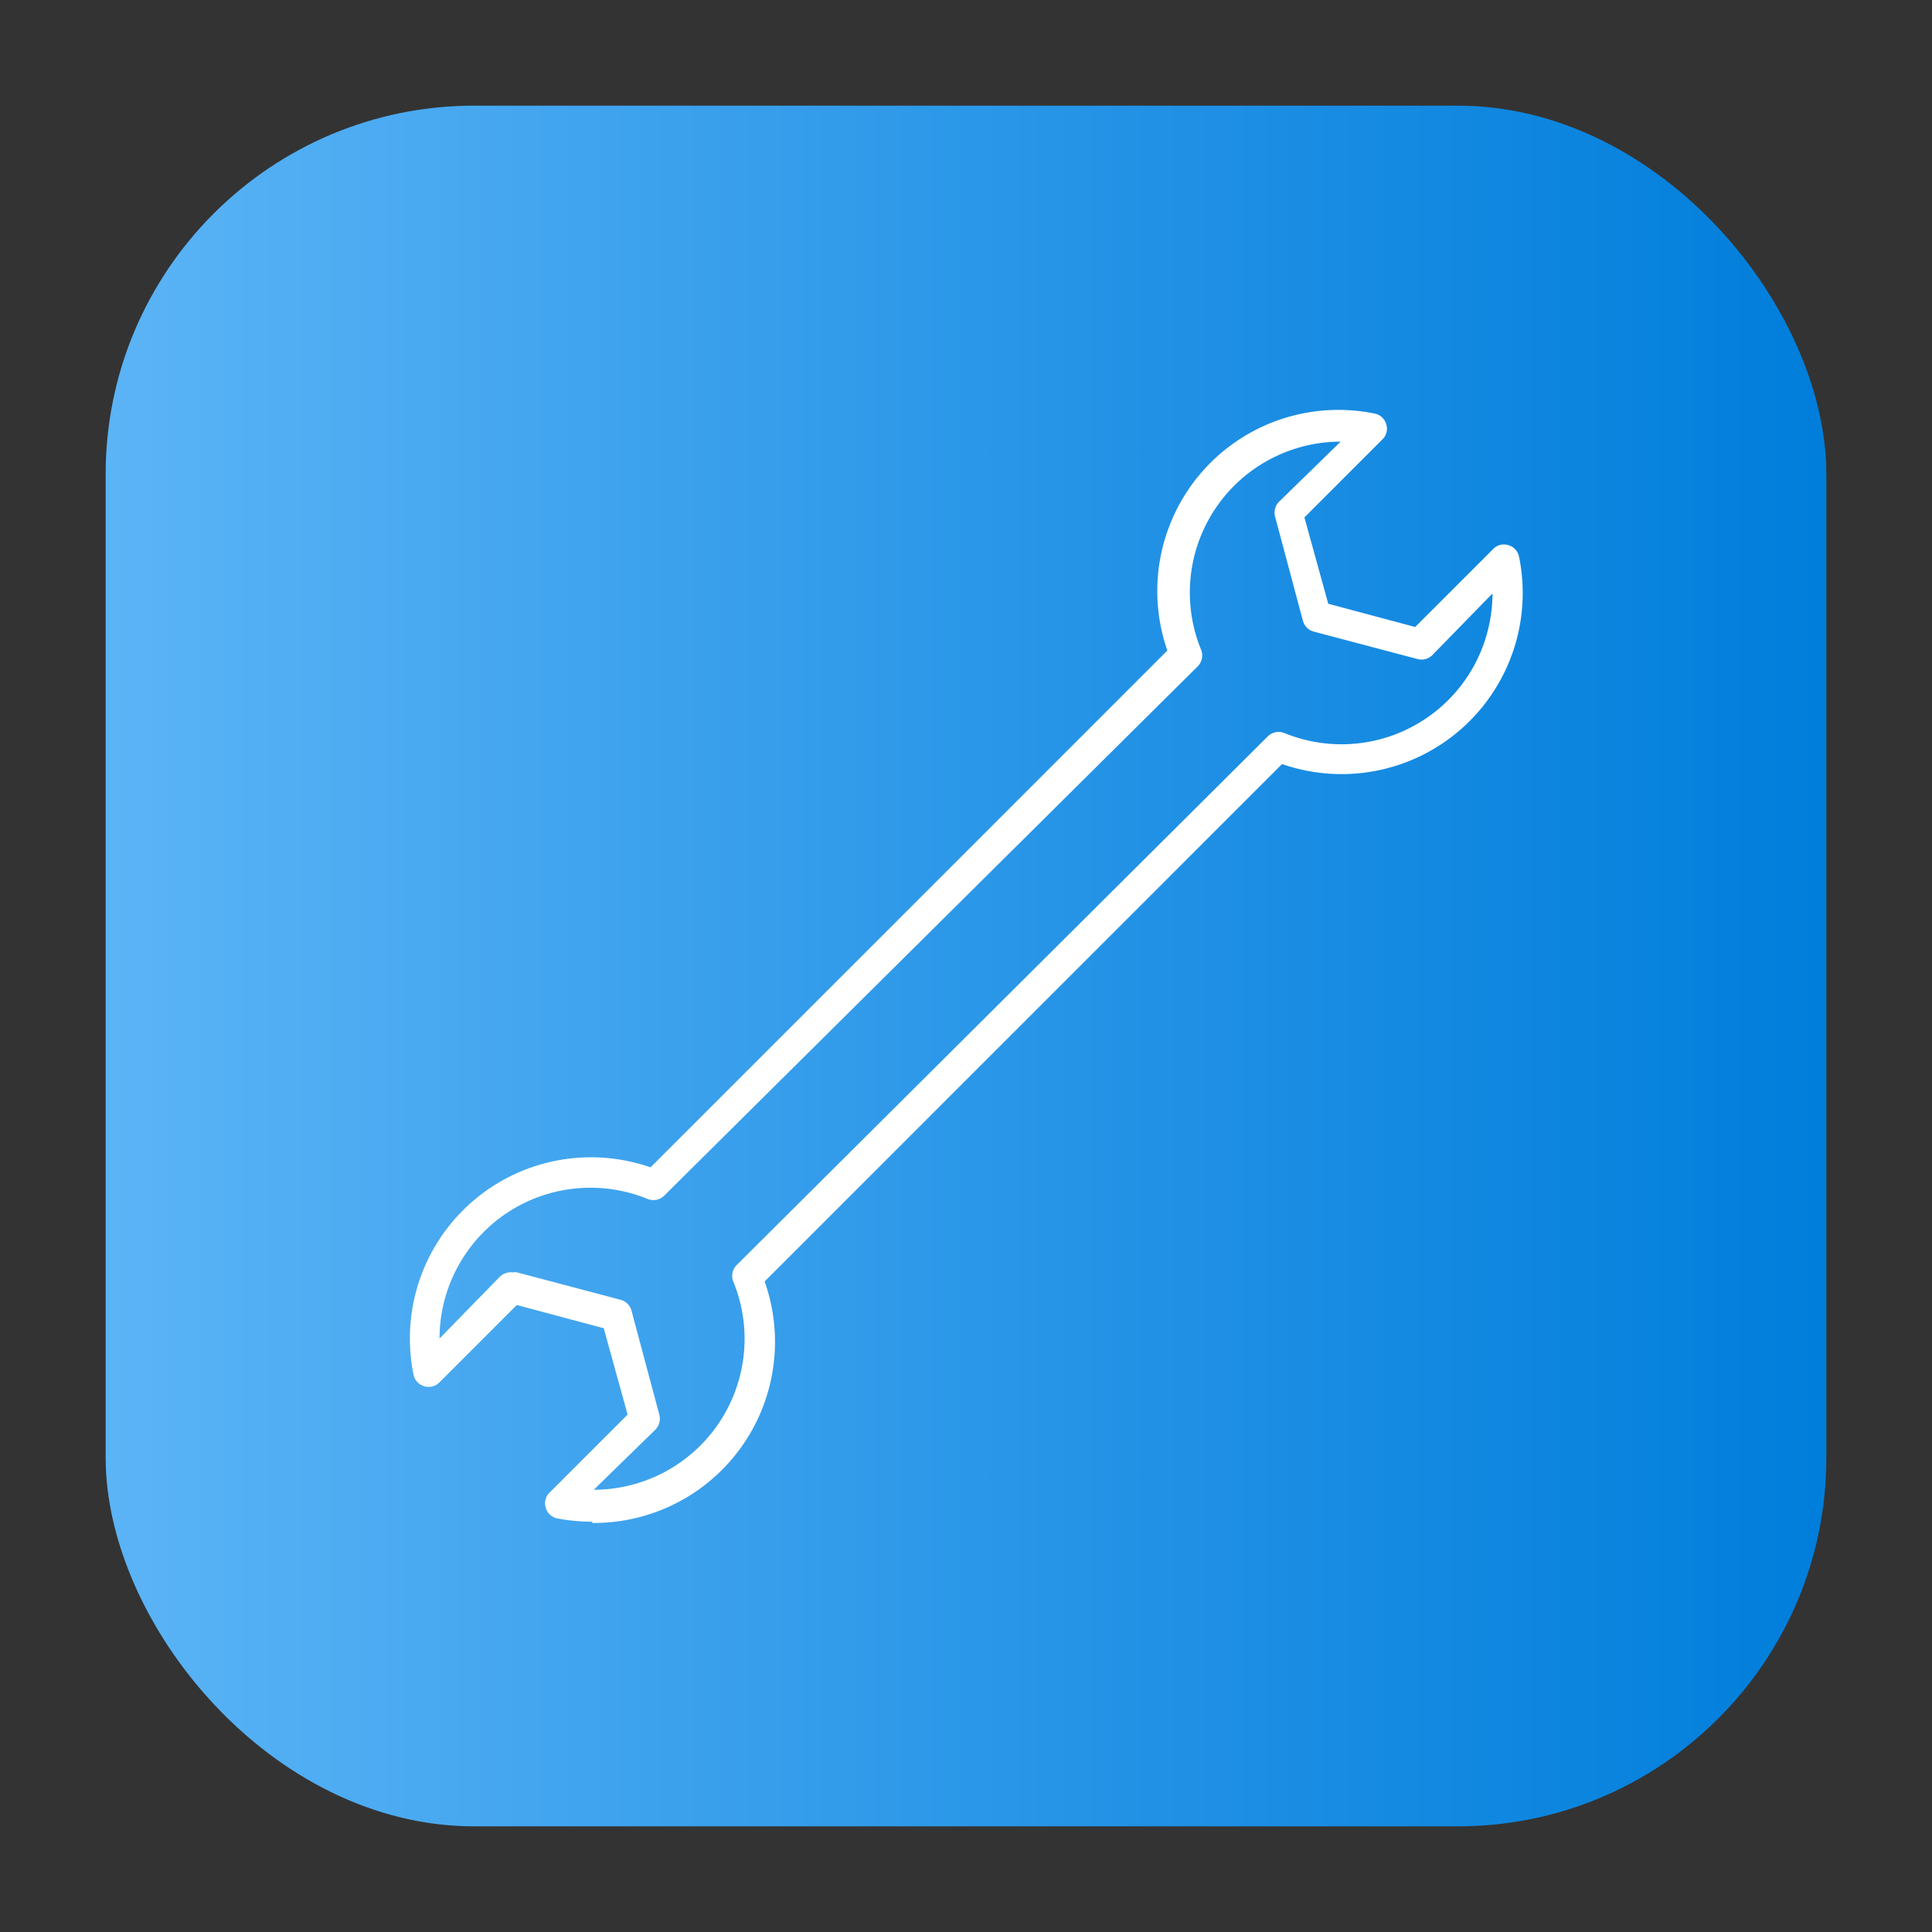
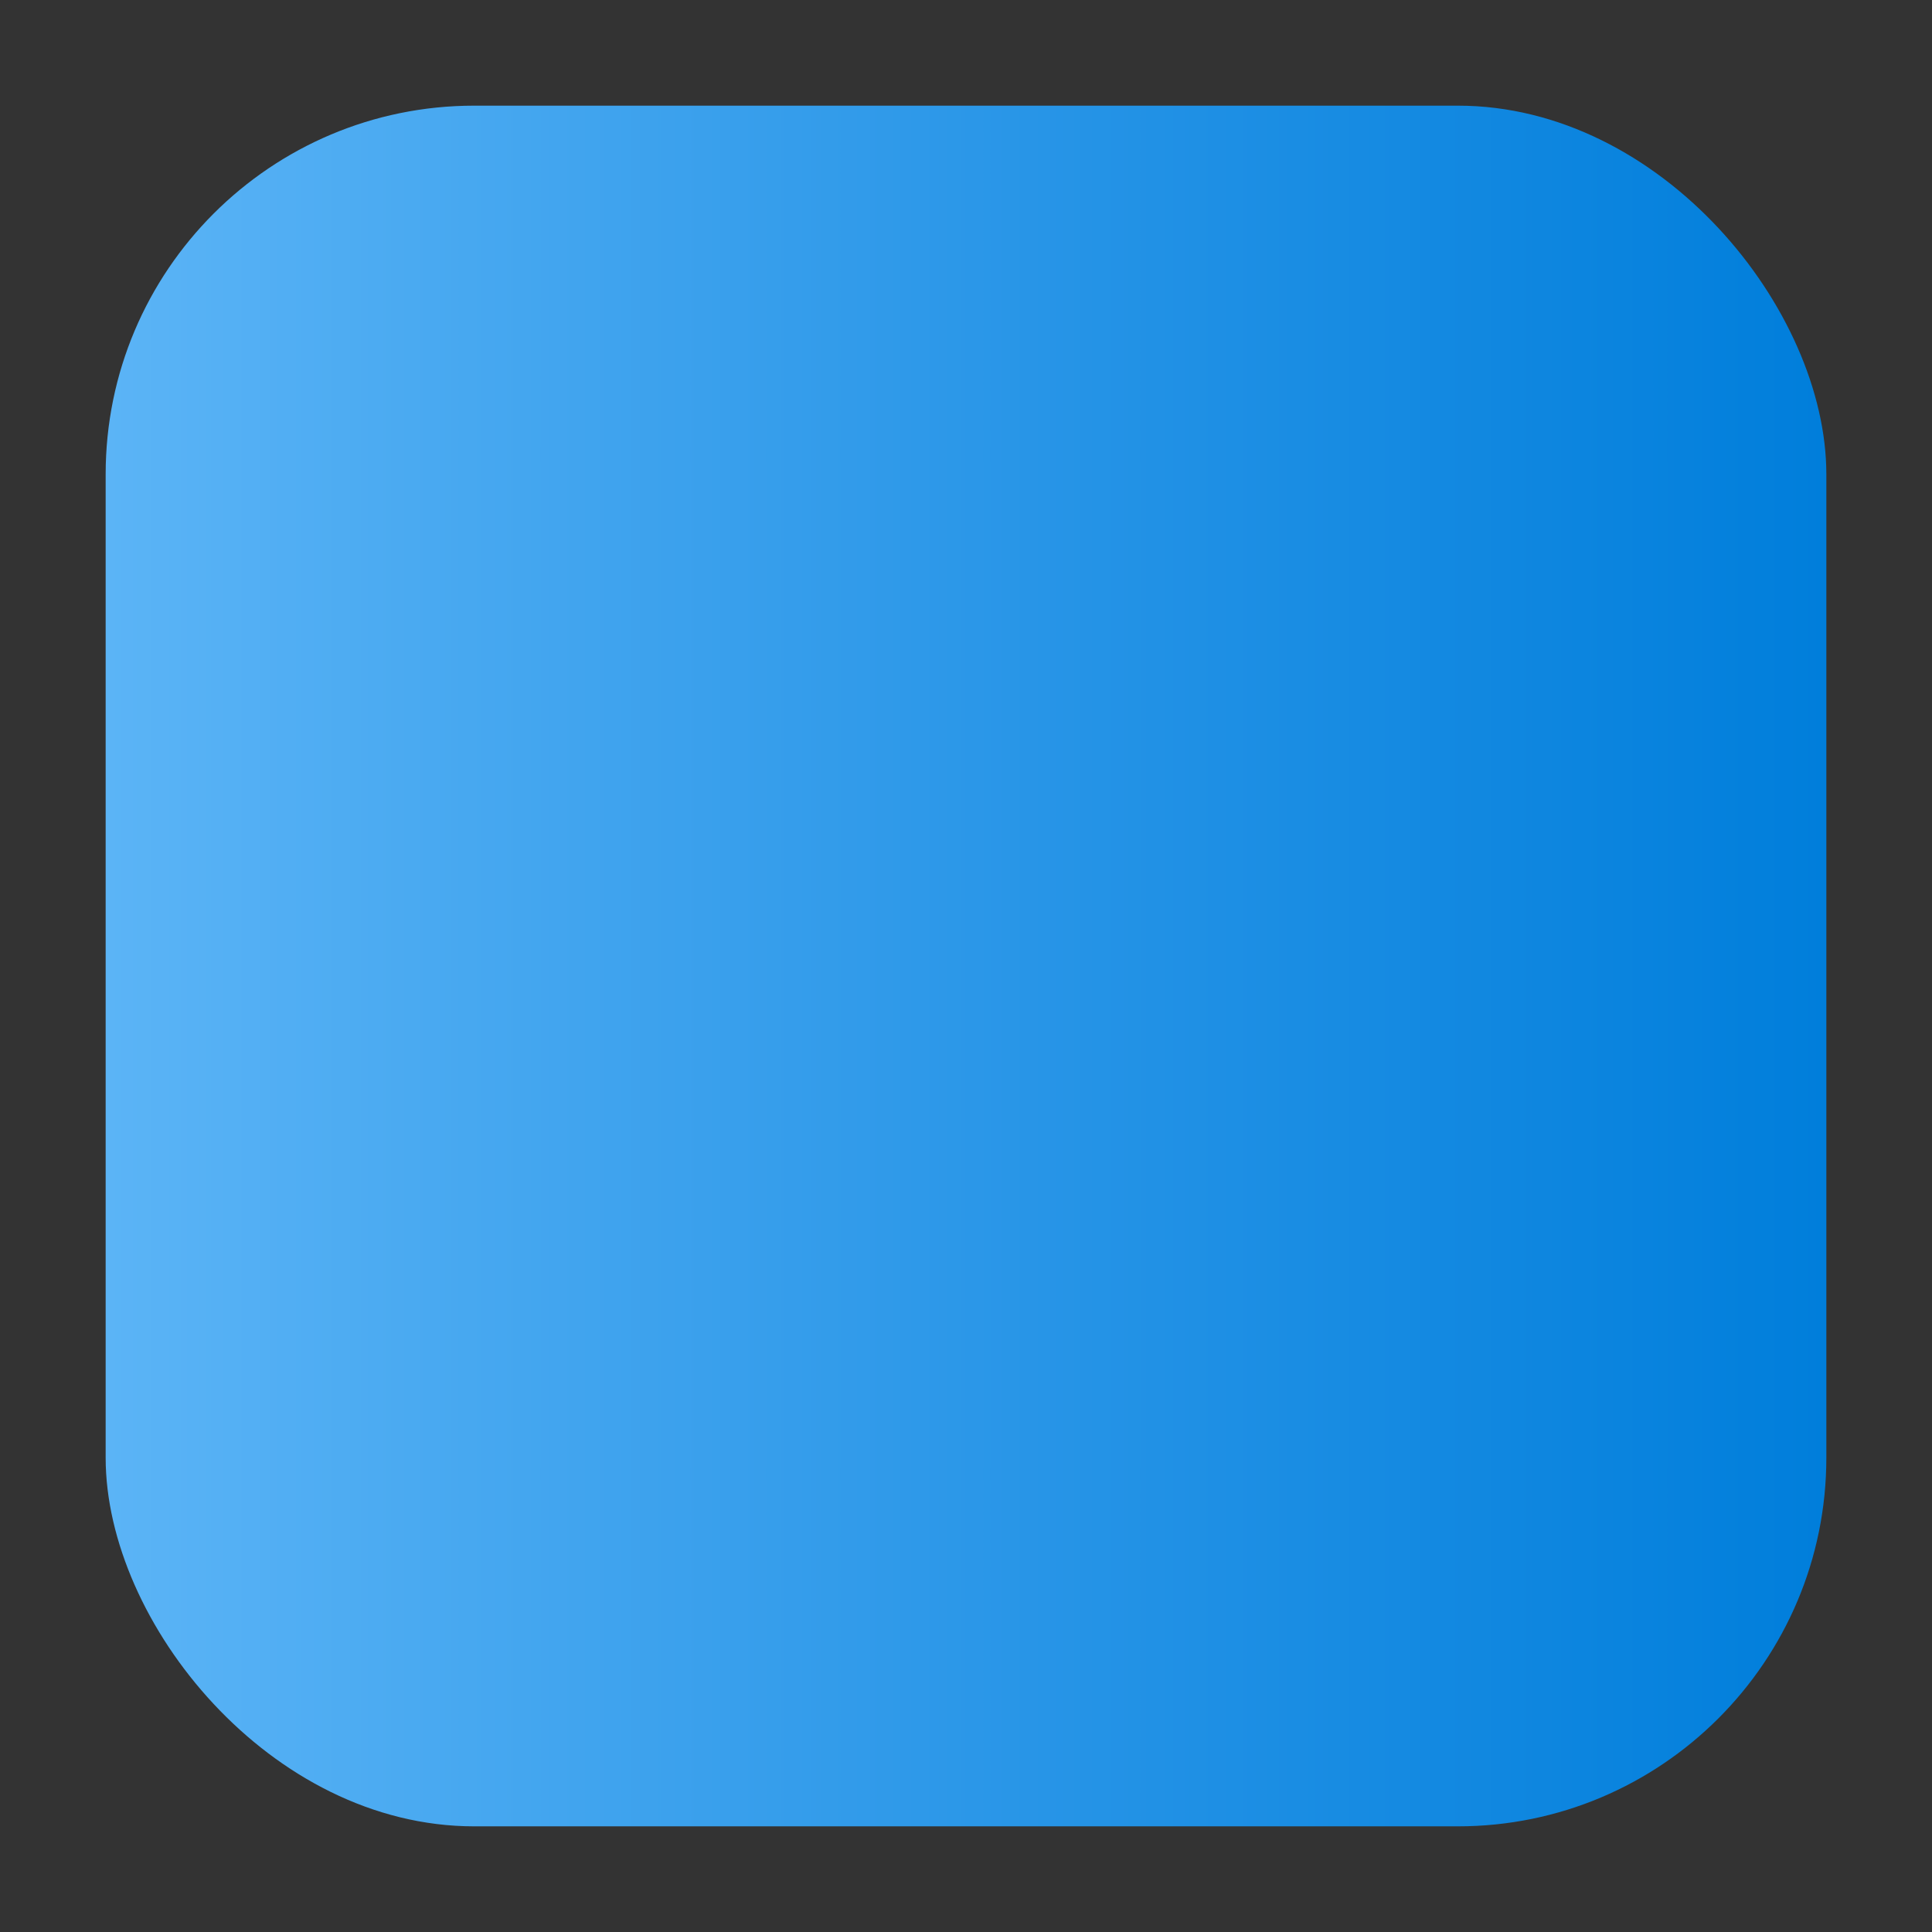
<svg xmlns="http://www.w3.org/2000/svg" height="512" viewBox="0 0 64 64" width="512">
  <rect x="0" y="0" width="64" height="64" fill="#333333" stroke="none" />
  <linearGradient id="linear-gradient" gradientUnits="userSpaceOnUse" x1="3.5" x2="60.5" y1="32" y2="32">
    <stop offset="0" stop-color="#5bb4f6" />
    <stop offset=".61" stop-color="#2191e5" />
    <stop offset="1" stop-color="#007edb" />
  </linearGradient>
  <g id="Layer_62" data-name="Layer 62">
    <rect fill="url(#linear-gradient)" height="57" rx="12.21" width="57" x="3.5" y="3.5" />
-     <path d="m19.62 50.41a6.51 6.51 0 0 1 -1.16-.11.5.5 0 0 1 -.38-.35.49.49 0 0 1 .12-.5l2.59-2.59-.79-2.86-2.88-.77-2.57 2.57a.5.5 0 0 1 -.5.12.5.5 0 0 1 -.35-.38 6 6 0 0 1 7.85-6.87l17.12-17.12a6 6 0 0 1 6.87-7.85.5.5 0 0 1 .38.35.49.49 0 0 1 -.12.5l-2.59 2.59.79 2.86 2.88.77 2.59-2.59a.49.49 0 0 1 .5-.12.5.5 0 0 1 .35.38 6 6 0 0 1 -7.85 6.87l-17.14 17.14a6 6 0 0 1 -5.71 8zm-2.62-8.26a.32.32 0 0 1 .13 0l3.44.91a.51.51 0 0 1 .35.36l.92 3.44a.52.52 0 0 1 -.12.49l-2.05 2a5 5 0 0 0 4.62-6.9.51.51 0 0 1 .11-.54l17.6-17.52a.51.51 0 0 1 .54-.11 5 5 0 0 0 6.9-4.62l-2 2.05a.51.51 0 0 1 -.49.12l-3.44-.91a.51.51 0 0 1 -.35-.36l-.92-3.44a.52.52 0 0 1 .12-.49l2.05-2a5 5 0 0 0 -4.62 6.9.51.51 0 0 1 -.11.54l-17.68 17.54a.51.51 0 0 1 -.54.11 5 5 0 0 0 -6.9 4.62l2-2.05a.54.54 0 0 1 .44-.14z" fill="#fff" />
  </g>
</svg>